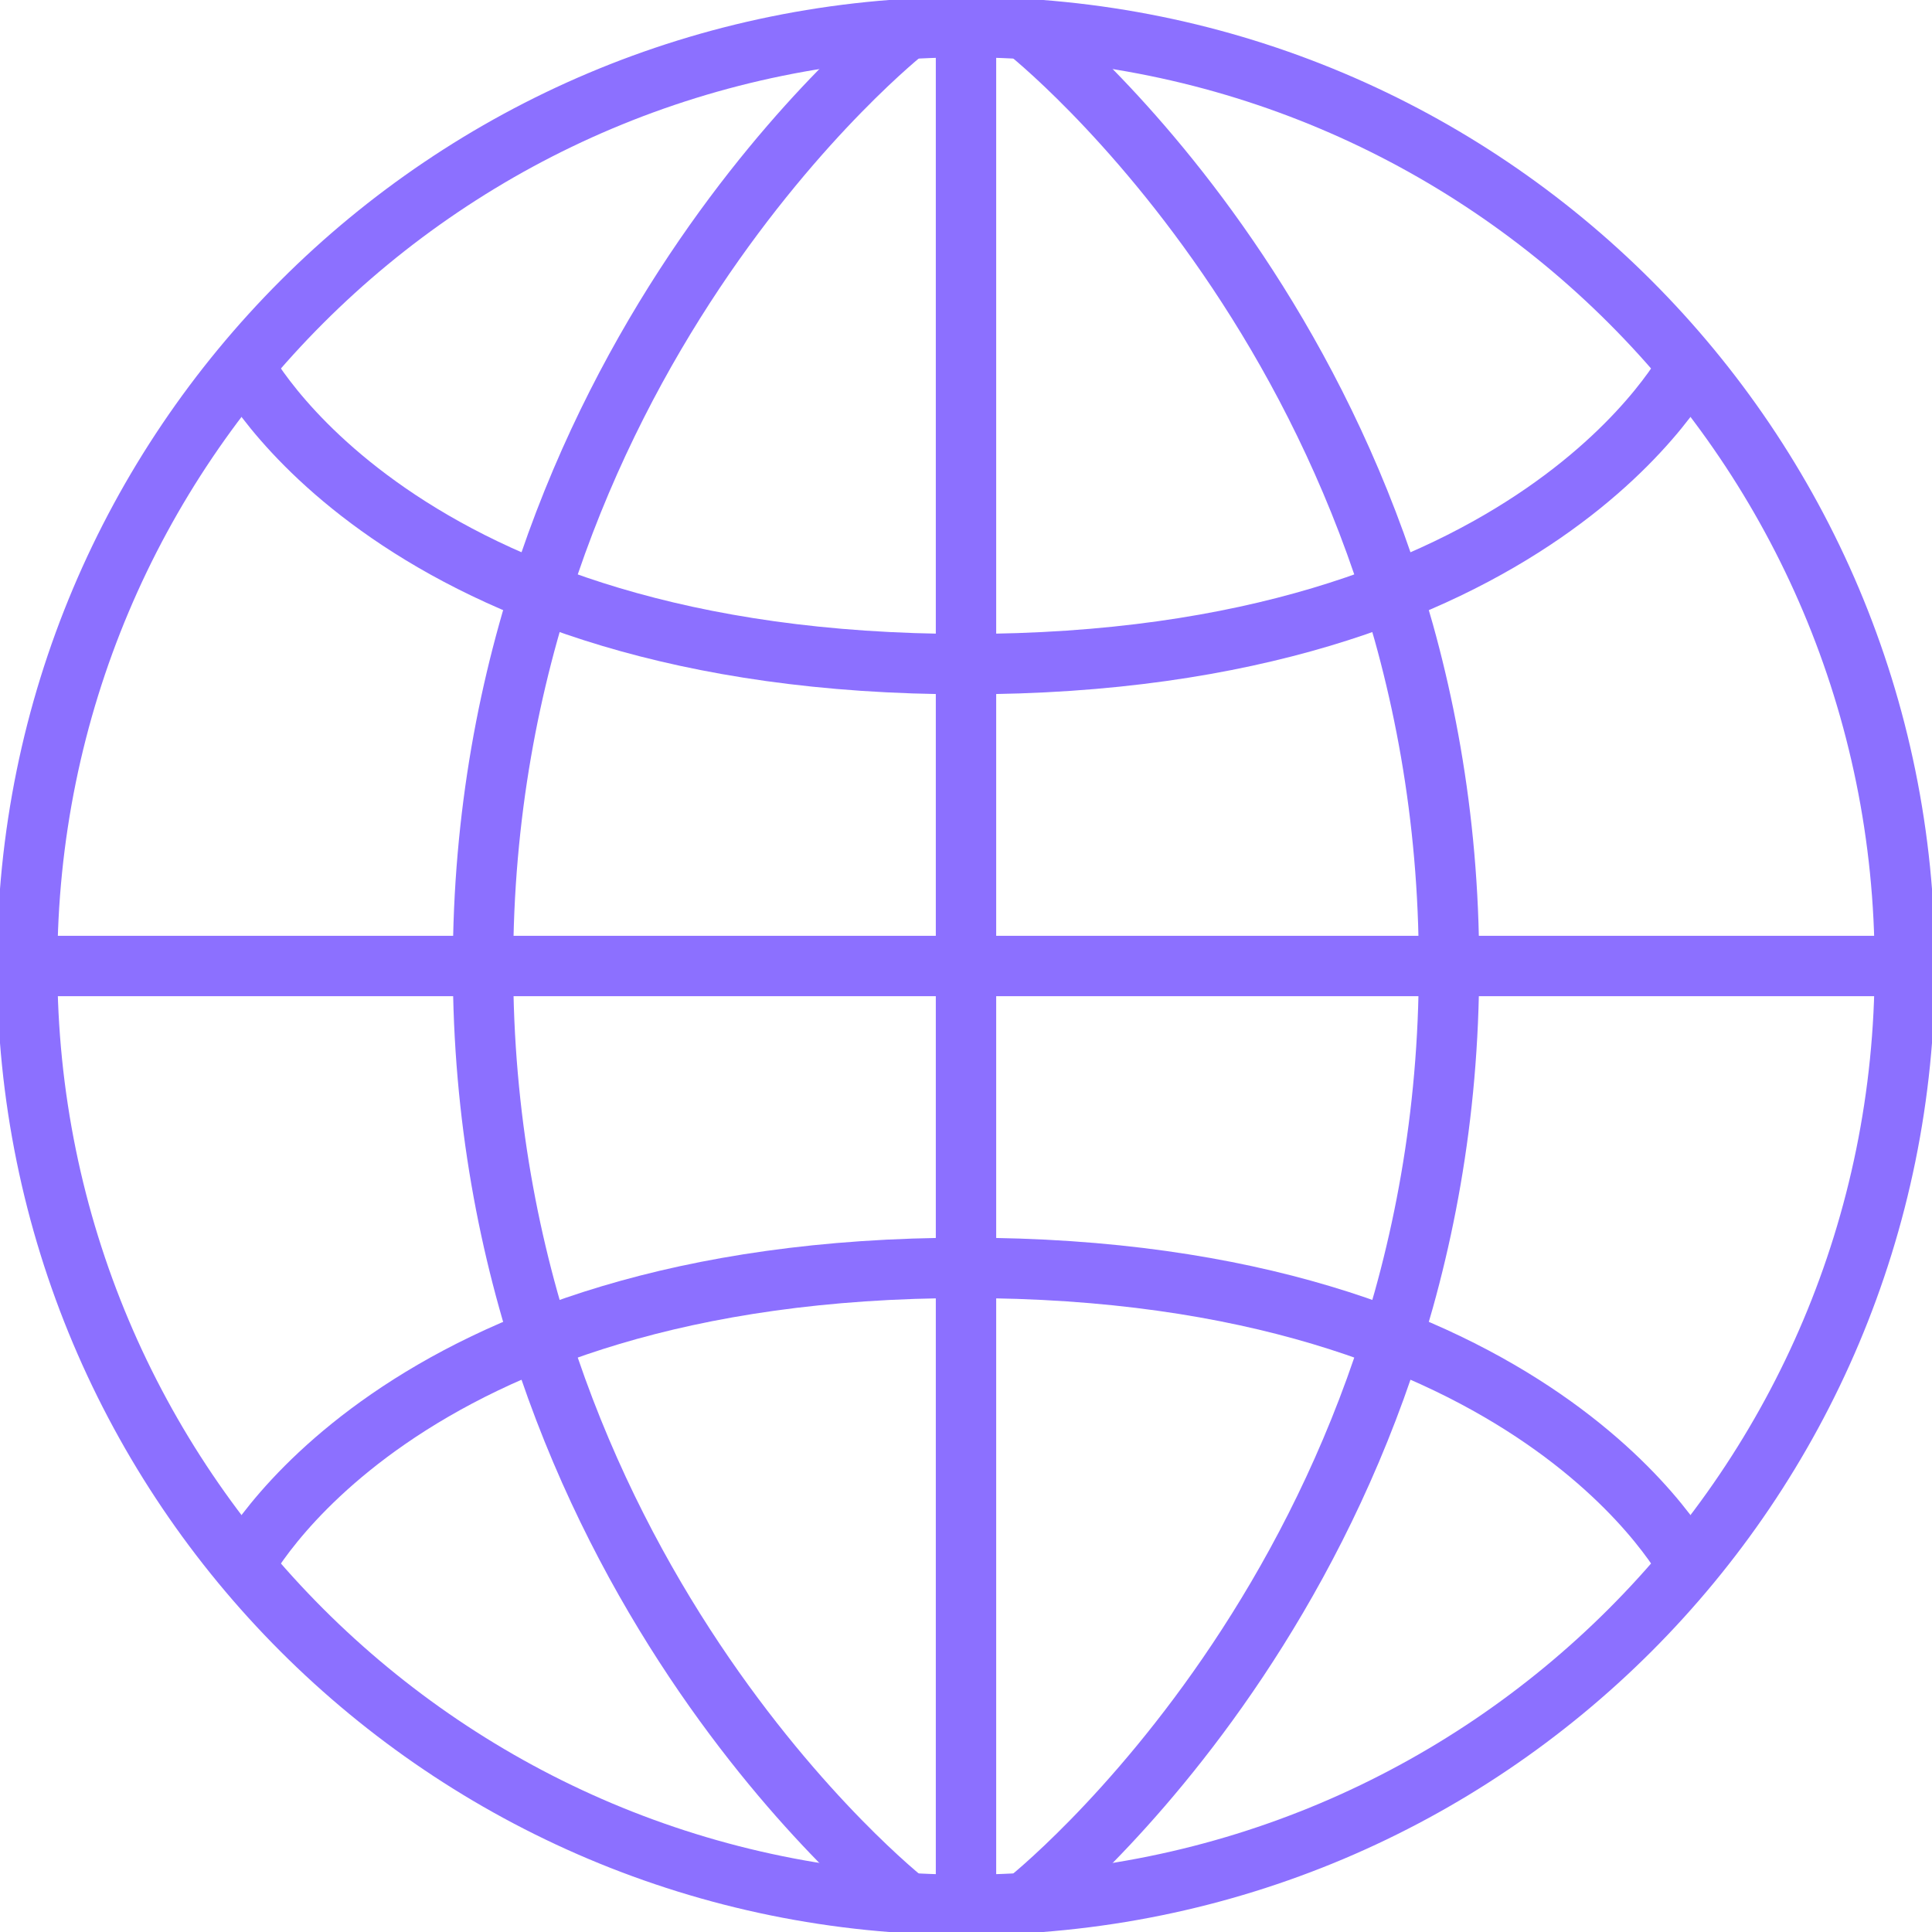
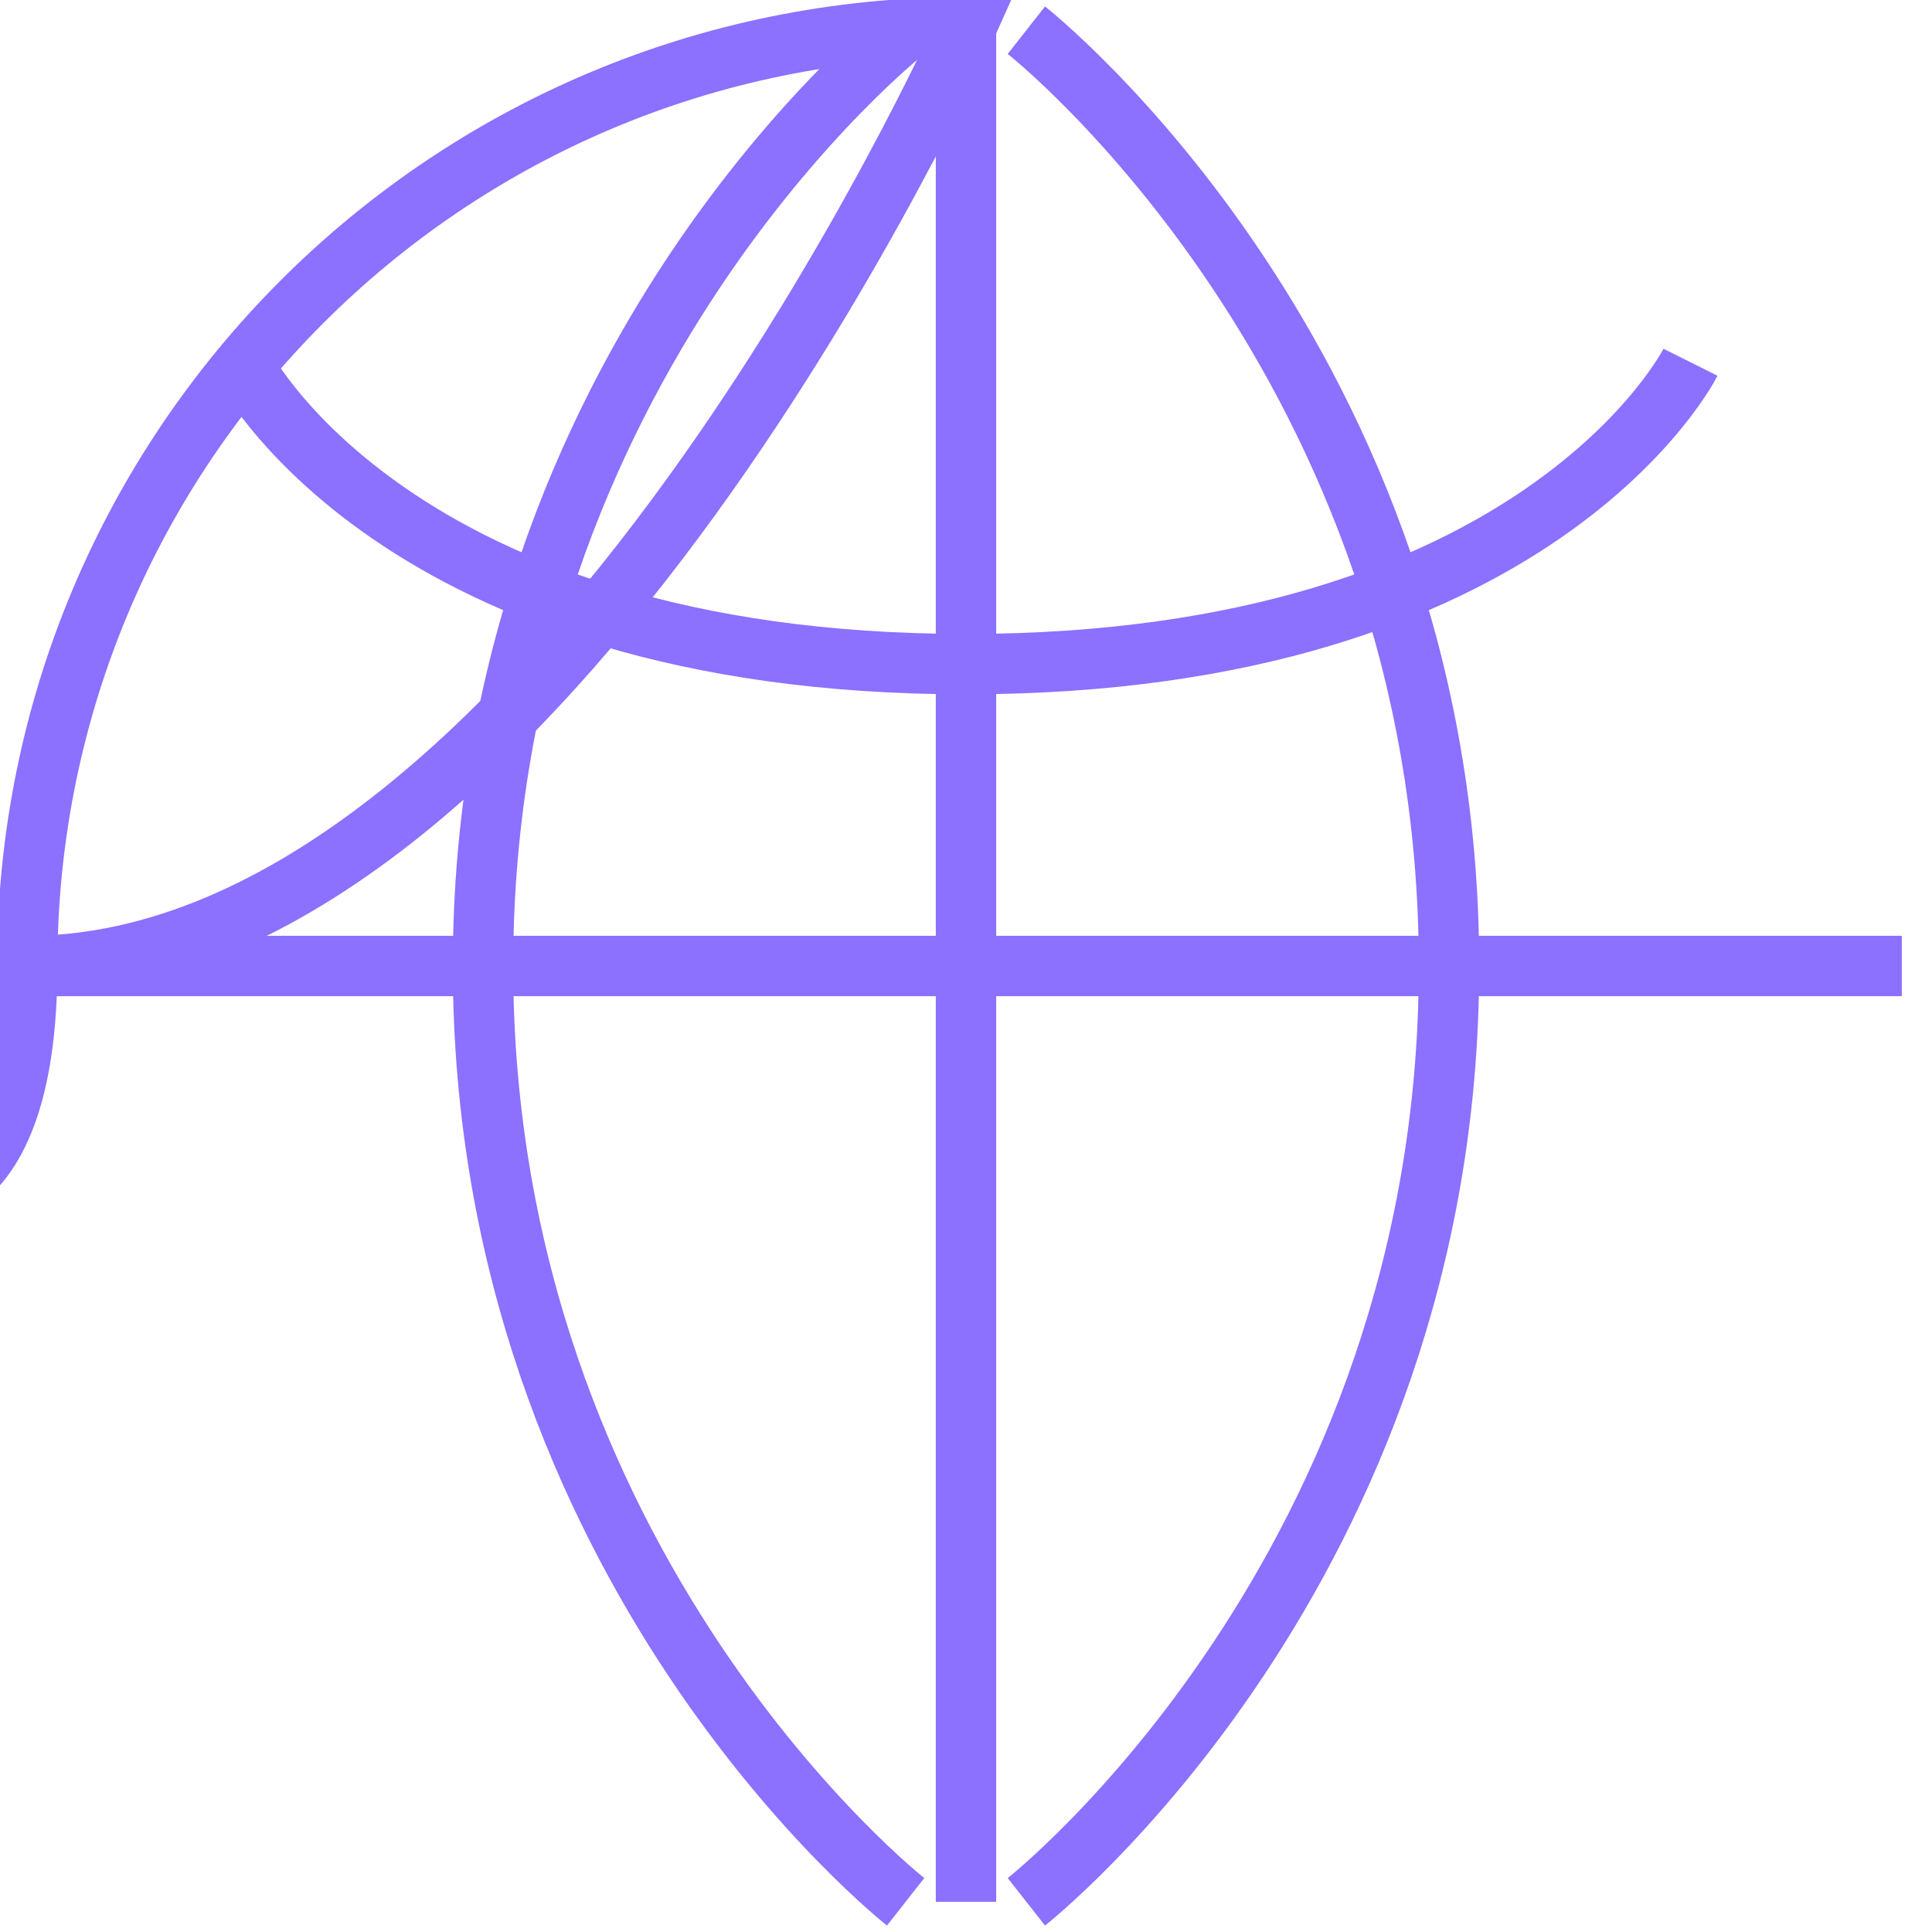
<svg xmlns="http://www.w3.org/2000/svg" version="1.1" viewBox="0 0 64 64">
  <defs>
    <style>
      .cls-1 {
        fill: none;
        stroke: #8c70ff;
        stroke-miterlimit: 10;
        stroke-width: 2px;
      }
    </style>
  </defs>
  <g>
    <g id="Layer_1">
-       <path class="cls-1" d="M32,.9c17.2,0,31.1,13.9,31.1,31.1s-13.9,31.1-31.1,31.1S.9,49.2.9,32,14.8.9,32,.9Z" vector-effect="non-scaling-stroke" />
+       <path class="cls-1" d="M32,.9s-13.9,31.1-31.1,31.1S.9,49.2.9,32,14.8.9,32,.9Z" vector-effect="non-scaling-stroke" />
      <line class="cls-1" x1="32" y1="1" x2="32" y2="63" vector-effect="non-scaling-stroke" />
      <line class="cls-1" x1="63" y1="32" x2="1" y2="32" vector-effect="non-scaling-stroke" />
      <path class="cls-1" d="M30,1s-14,11-14,31,14,31,14,31" vector-effect="non-scaling-stroke" />
      <path class="cls-1" d="M34,1s14,11,14,31-14,31-14,31" vector-effect="non-scaling-stroke" />
      <path class="cls-1" d="M8,12s5,10,24,10,24-10,24-10" vector-effect="non-scaling-stroke" />
-       <path class="cls-1" d="M8,52s5-10,24-10,24,10,24,10" vector-effect="non-scaling-stroke" />
    </g>
  </g>
</svg>